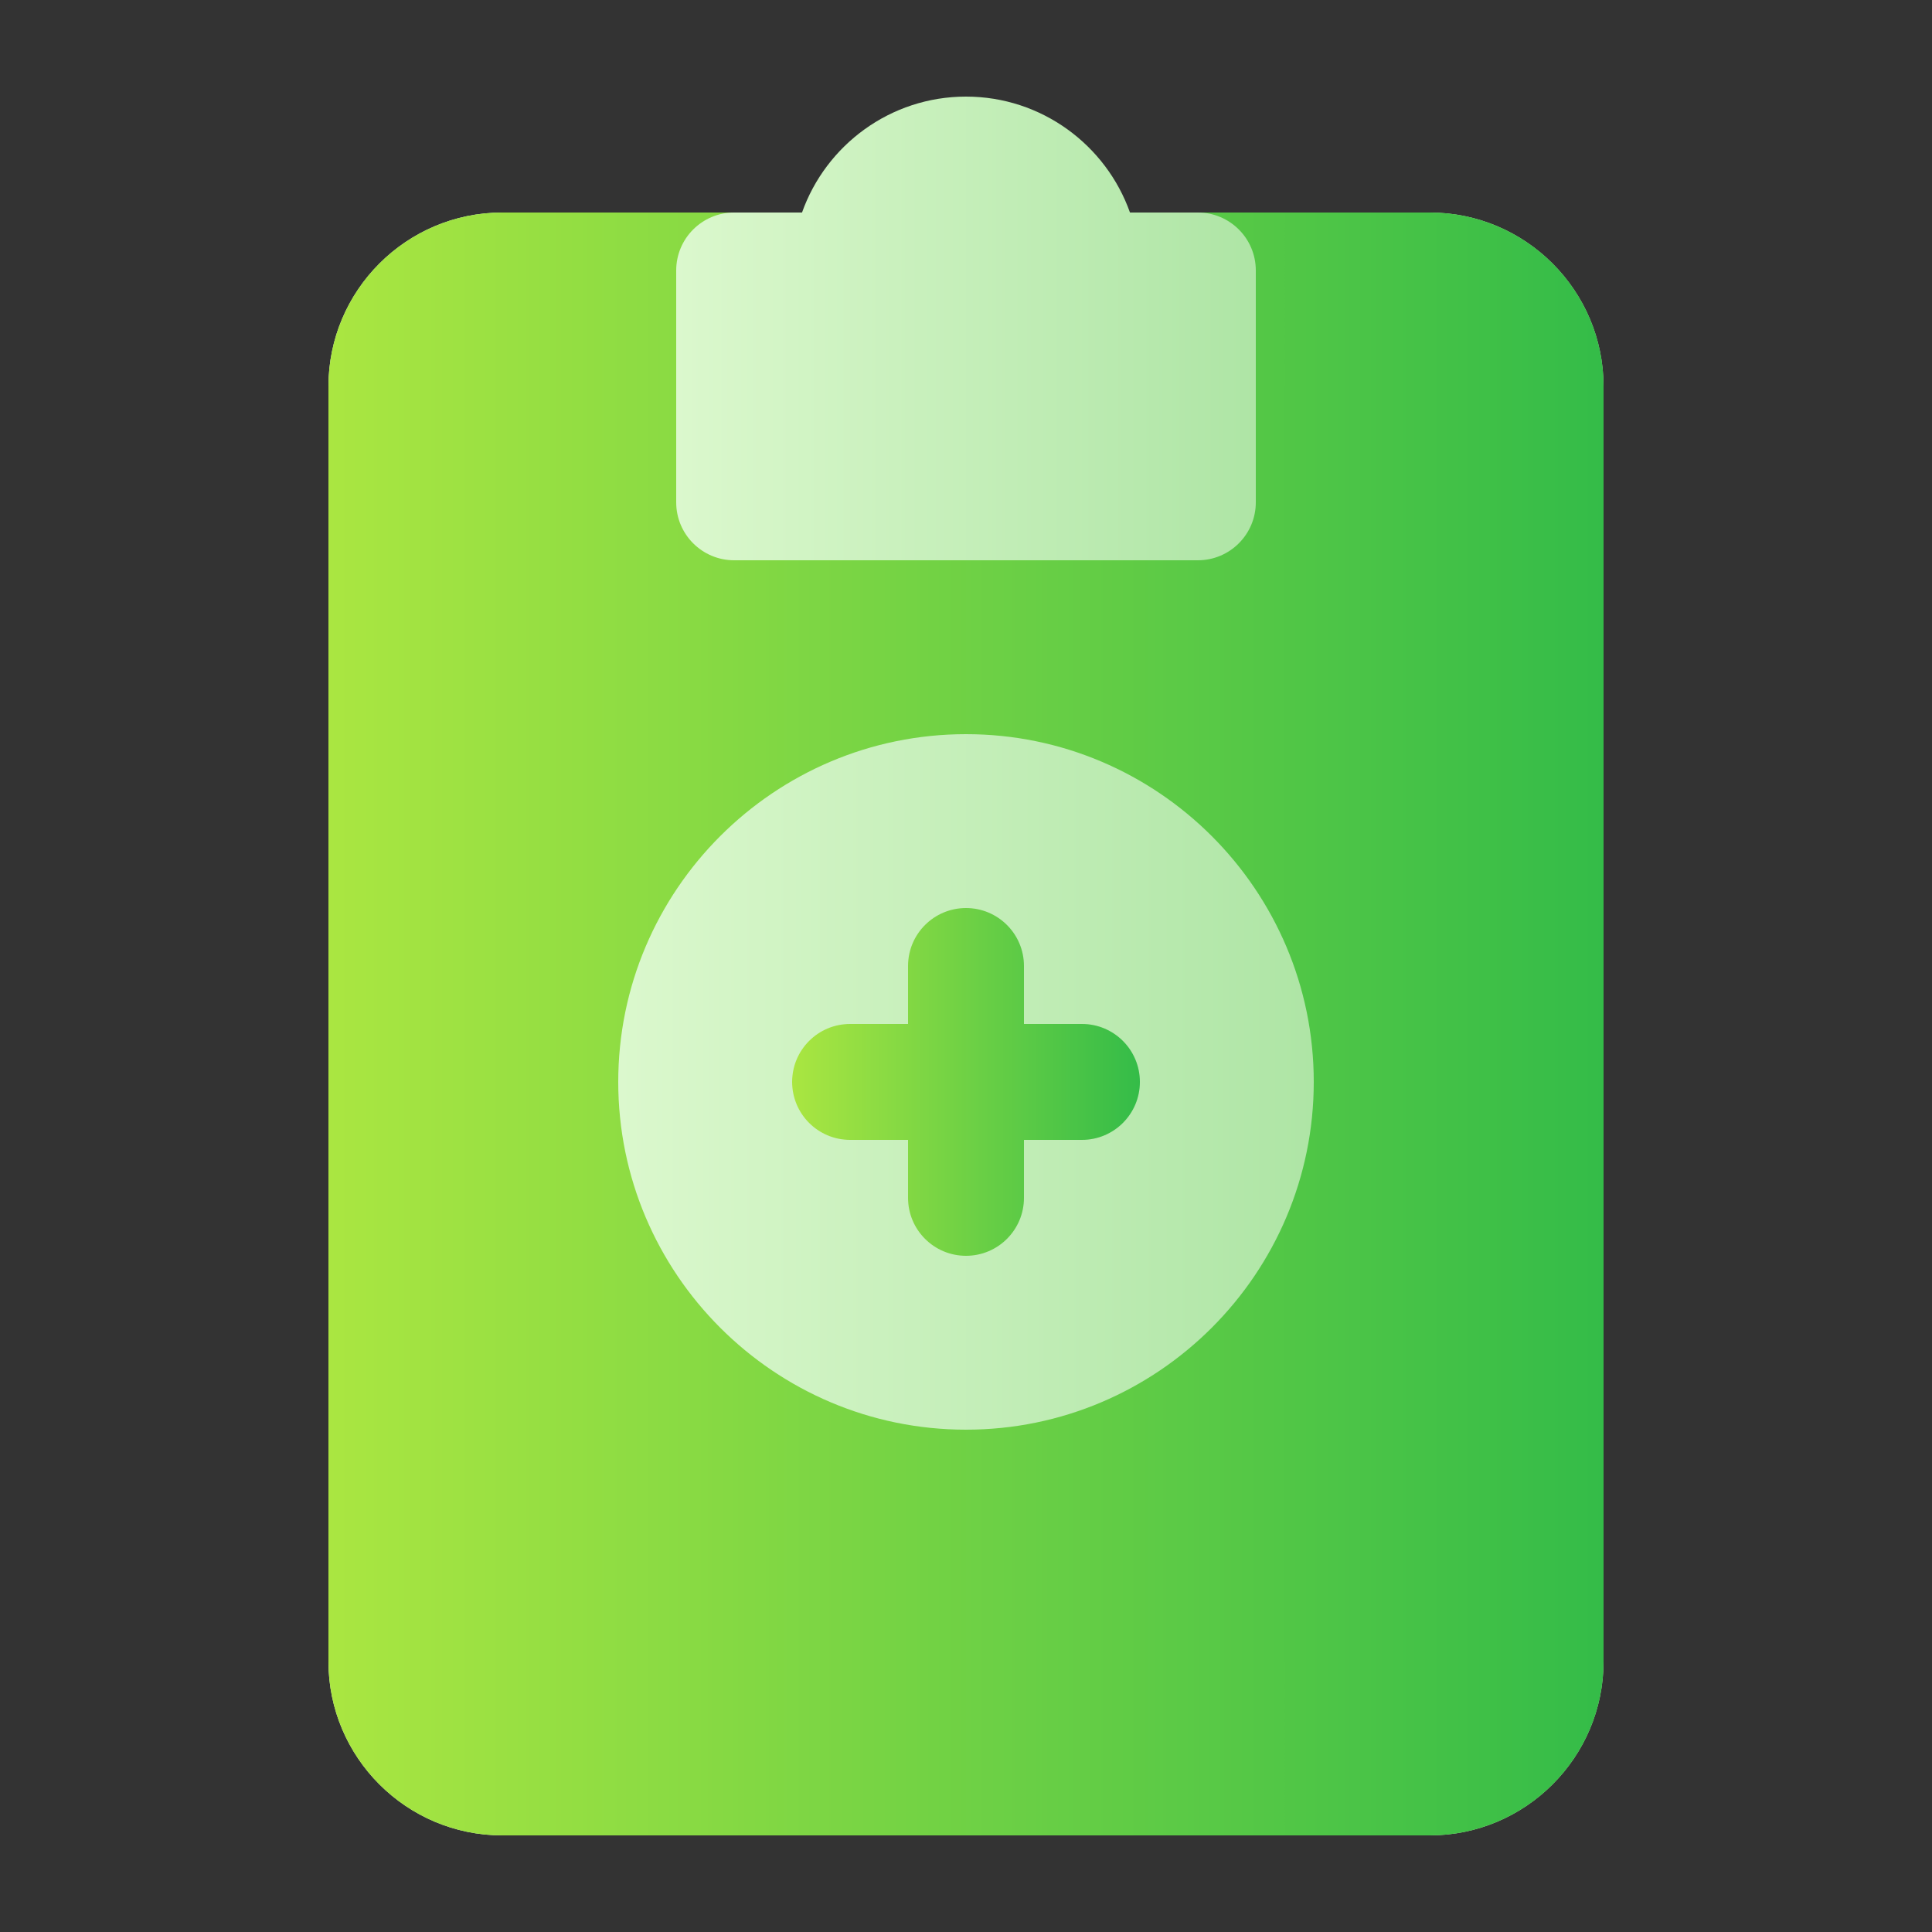
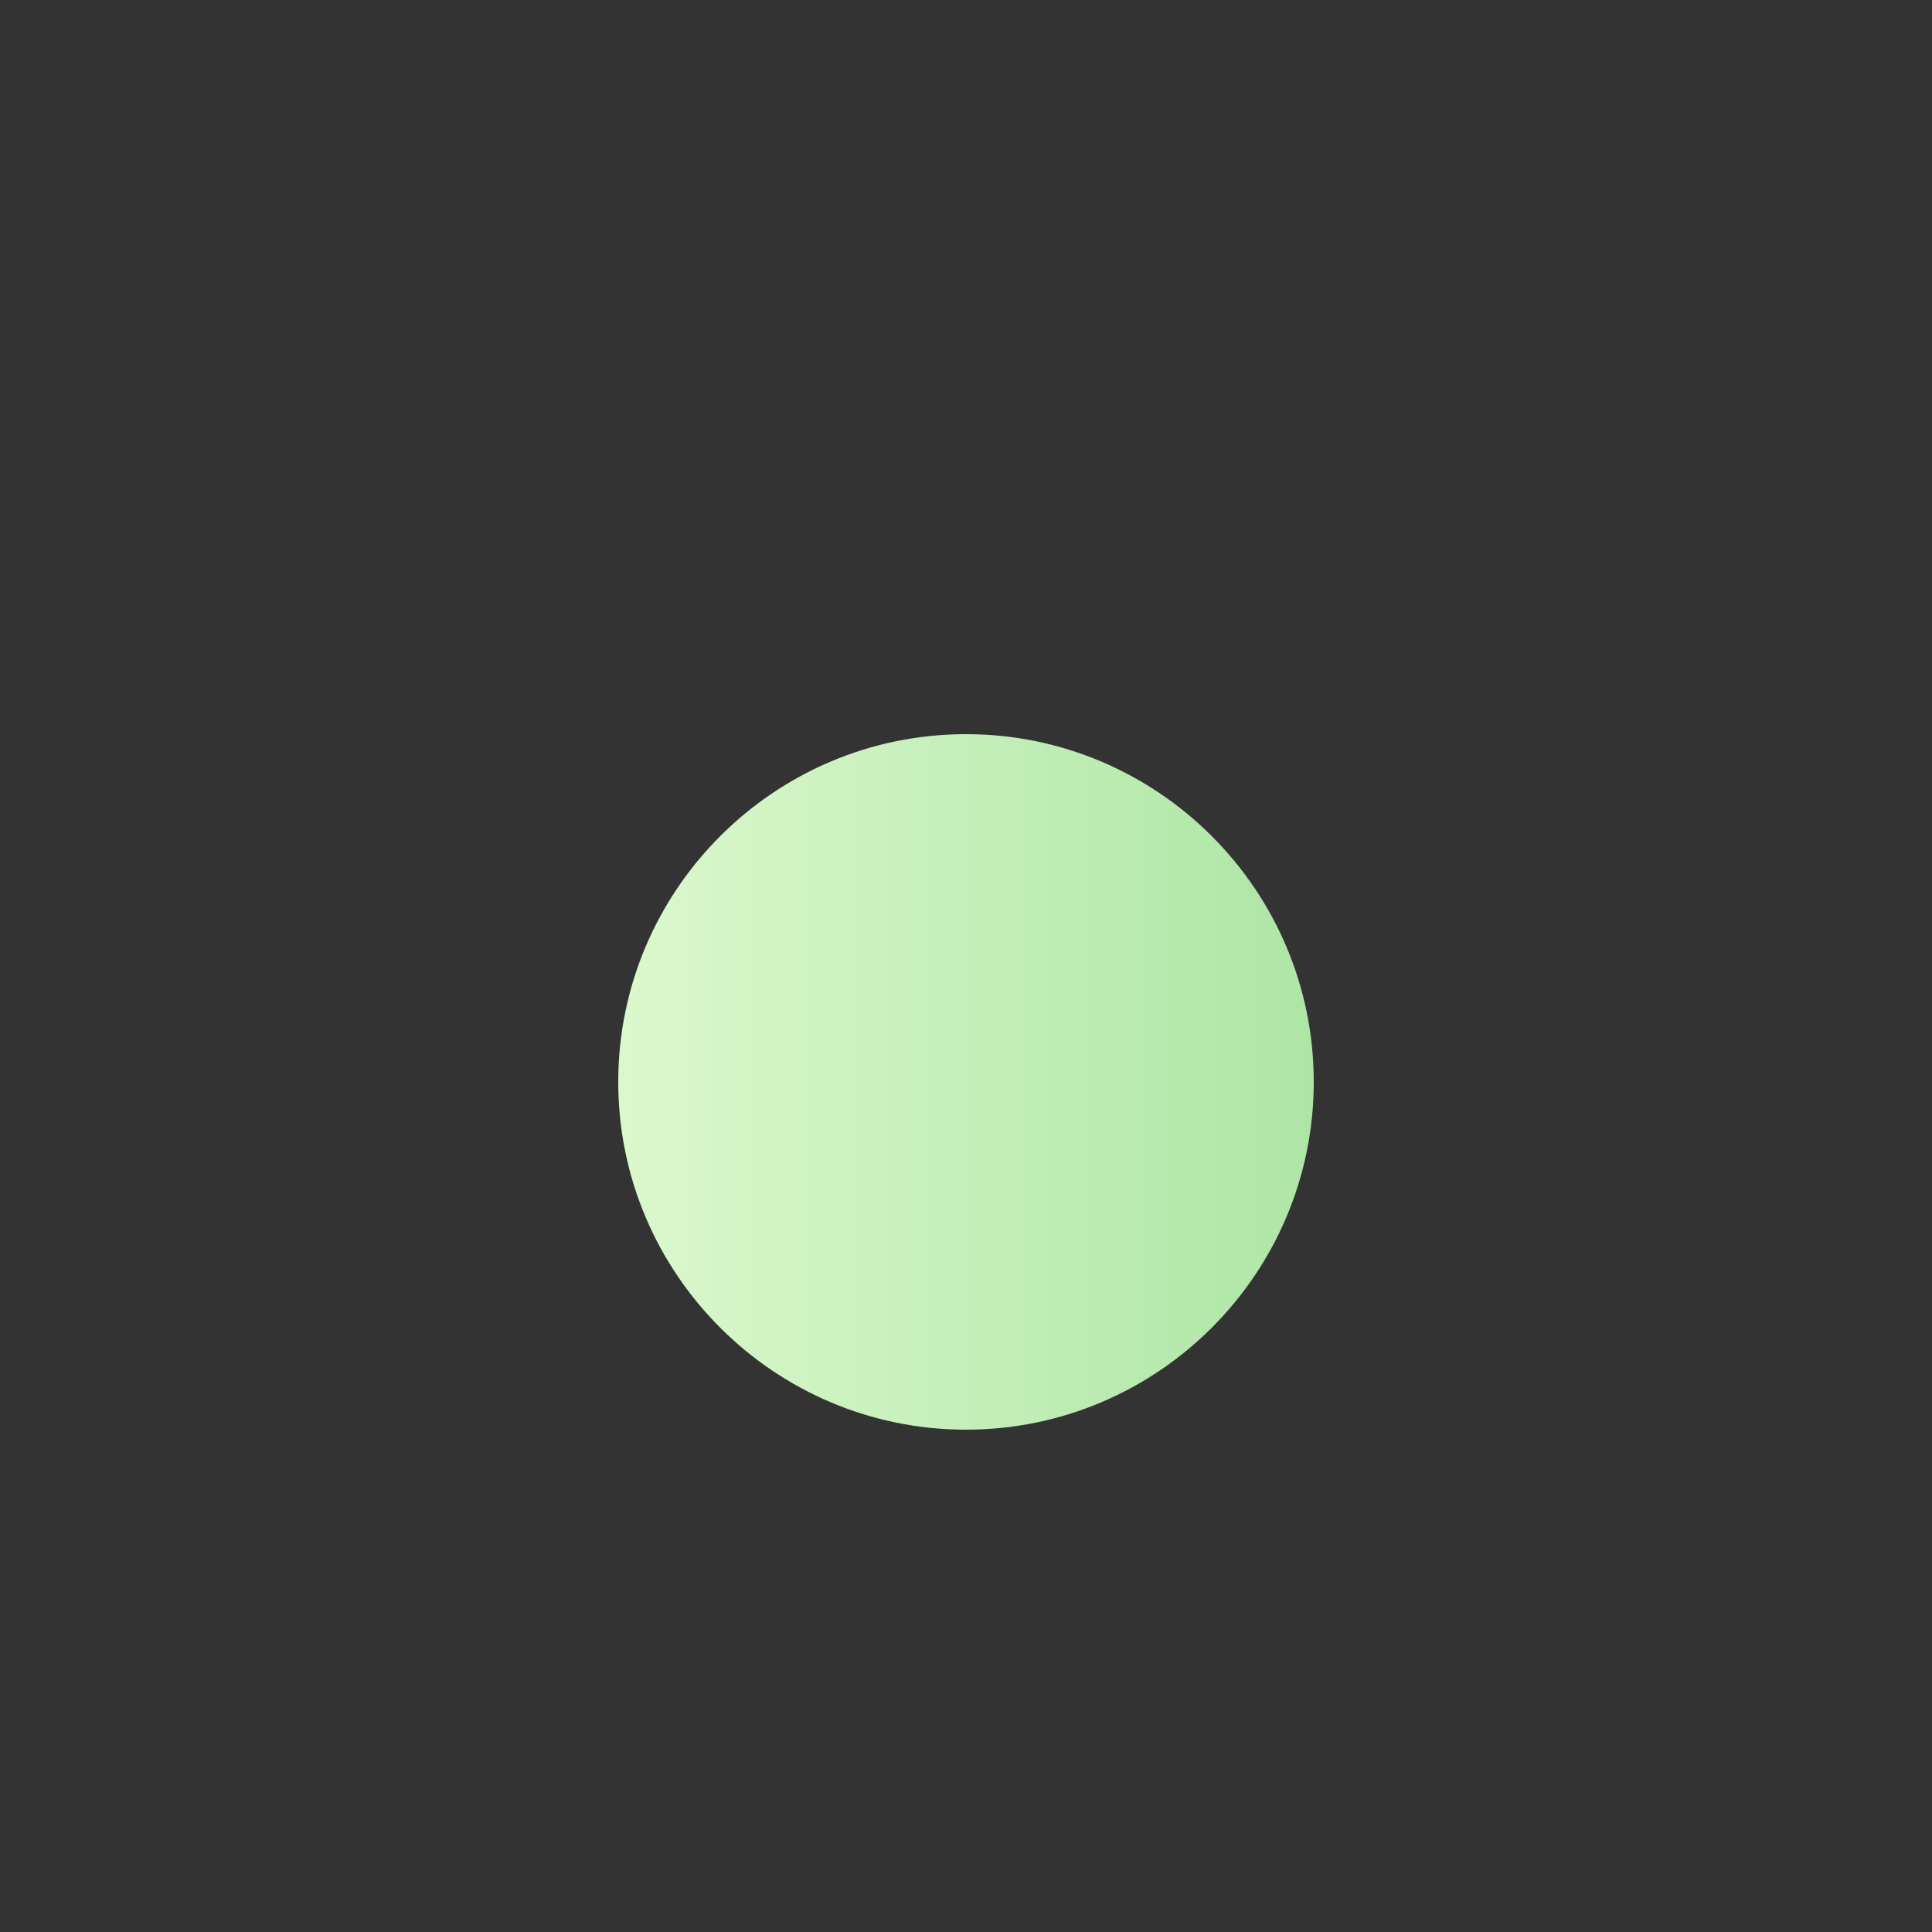
<svg xmlns="http://www.w3.org/2000/svg" width="120" height="120" viewBox="0 0 120 120" fill="none">
  <rect x="0" y="0" width="120" height="120" fill="#333333" stroke="none" />
-   <path d="M88.8 13.2H31.2C25.244 13.2 20.4 18.044 20.4 24V103.2C20.4 109.155 25.244 114 31.2 114H88.8C94.755 114 99.6 109.155 99.6 103.2V24C99.6 18.044 94.755 13.2 88.8 13.2Z" fill="url(#paint0_linear_137_15064)" />
-   <path d="M88.8 13.2H31.2C25.244 13.2 20.4 18.044 20.4 24V103.2C20.4 109.155 25.244 114 31.2 114H88.8C94.755 114 99.6 109.155 99.6 103.2V24C99.6 18.044 94.755 13.2 88.8 13.2Z" fill="url(#paint1_linear_137_15064)" />
-   <path d="M74.4 13.2H70.185C68.698 9.009 64.693 6 60 6C55.307 6 51.302 9.009 49.815 13.2H45.6C43.61 13.2 42 14.812 42 16.8V31.2C42 33.188 43.61 34.8 45.6 34.8H74.4C76.39 34.8 78 33.188 78 31.2V16.8C78 14.812 76.39 13.2 74.4 13.2Z" fill="url(#paint2_linear_137_15064)" />
  <path d="M60 45.6C48.089 45.6 38.4 55.289 38.4 67.2C38.4 79.111 48.089 88.8 60 88.8C71.911 88.8 81.6 79.111 81.6 67.2C81.6 55.289 71.911 45.6 60 45.6Z" fill="url(#paint3_linear_137_15064)" />
-   <path d="M67.2 63.6H63.6V60C63.6 58.012 61.99 56.4 60 56.4C58.01 56.4 56.4 58.012 56.4 60V63.6H52.8C50.81 63.6 49.2 65.212 49.2 67.2C49.2 69.188 50.81 70.8 52.8 70.8H56.4V74.4C56.4 76.388 58.01 78 60 78C61.99 78 63.6 76.388 63.6 74.4V70.8H67.2C69.19 70.8 70.8 69.188 70.8 67.2C70.8 65.212 69.19 63.6 67.2 63.6Z" fill="url(#paint4_linear_137_15064)" />
-   <path d="M67.2 63.6H63.6V60C63.6 58.012 61.99 56.4 60 56.4C58.01 56.4 56.4 58.012 56.4 60V63.6H52.8C50.81 63.6 49.2 65.212 49.2 67.2C49.2 69.188 50.81 70.8 52.8 70.8H56.4V74.4C56.4 76.388 58.01 78 60 78C61.99 78 63.6 76.388 63.6 74.4V70.8H67.2C69.19 70.8 70.8 69.188 70.8 67.2C70.8 65.212 69.19 63.6 67.2 63.6Z" fill="url(#paint5_linear_137_15064)" />
  <defs>
    <linearGradient id="paint0_linear_137_15064" x1="20.4" y1="63.6" x2="99.6" y2="63.6" gradientUnits="userSpaceOnUse">
      <stop stop-color="#DBF8CD" />
      <stop offset="1" stop-color="#AEE5A5" />
    </linearGradient>
    <linearGradient id="paint1_linear_137_15064" x1="20.4" y1="63.6" x2="99.6" y2="63.6" gradientUnits="userSpaceOnUse">
      <stop stop-color="#AAE641" />
      <stop offset="1" stop-color="#34BC48" />
    </linearGradient>
    <linearGradient id="paint2_linear_137_15064" x1="42" y1="20.4" x2="78" y2="20.4" gradientUnits="userSpaceOnUse">
      <stop stop-color="#DBF8CD" />
      <stop offset="1" stop-color="#AEE5A5" />
    </linearGradient>
    <linearGradient id="paint3_linear_137_15064" x1="38.4" y1="67.2" x2="81.6" y2="67.2" gradientUnits="userSpaceOnUse">
      <stop stop-color="#DBF8CD" />
      <stop offset="1" stop-color="#AEE5A5" />
    </linearGradient>
    <linearGradient id="paint4_linear_137_15064" x1="49.2" y1="67.2" x2="70.8" y2="67.2" gradientUnits="userSpaceOnUse">
      <stop stop-color="#DBF8CD" />
      <stop offset="1" stop-color="#AEE5A5" />
    </linearGradient>
    <linearGradient id="paint5_linear_137_15064" x1="49.2" y1="67.2" x2="70.8" y2="67.2" gradientUnits="userSpaceOnUse">
      <stop stop-color="#AAE641" />
      <stop offset="1" stop-color="#34BC48" />
    </linearGradient>
  </defs>
</svg>